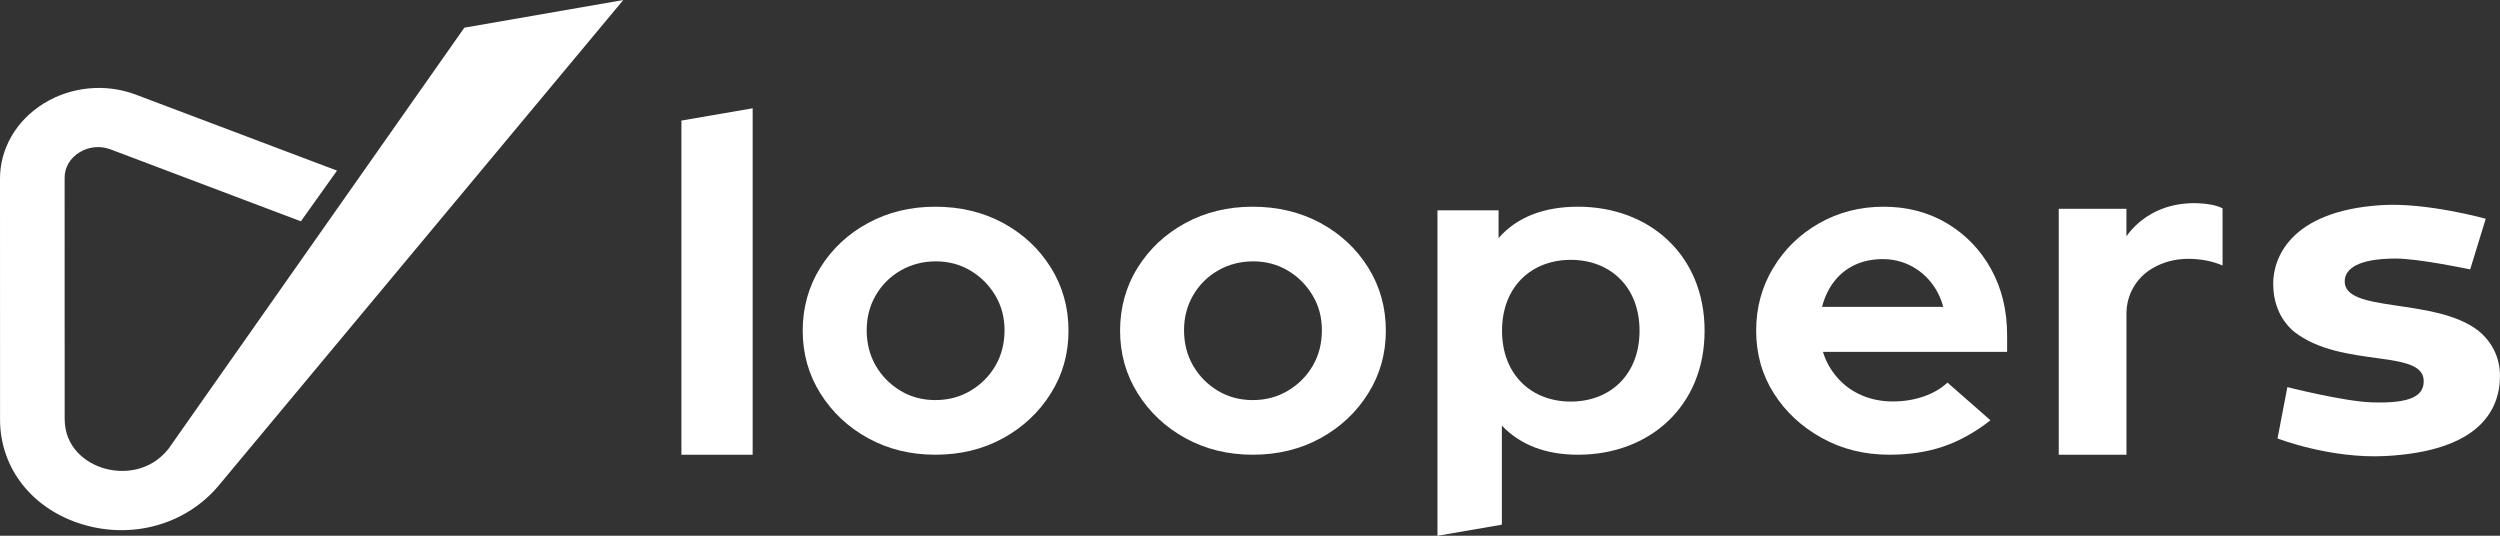
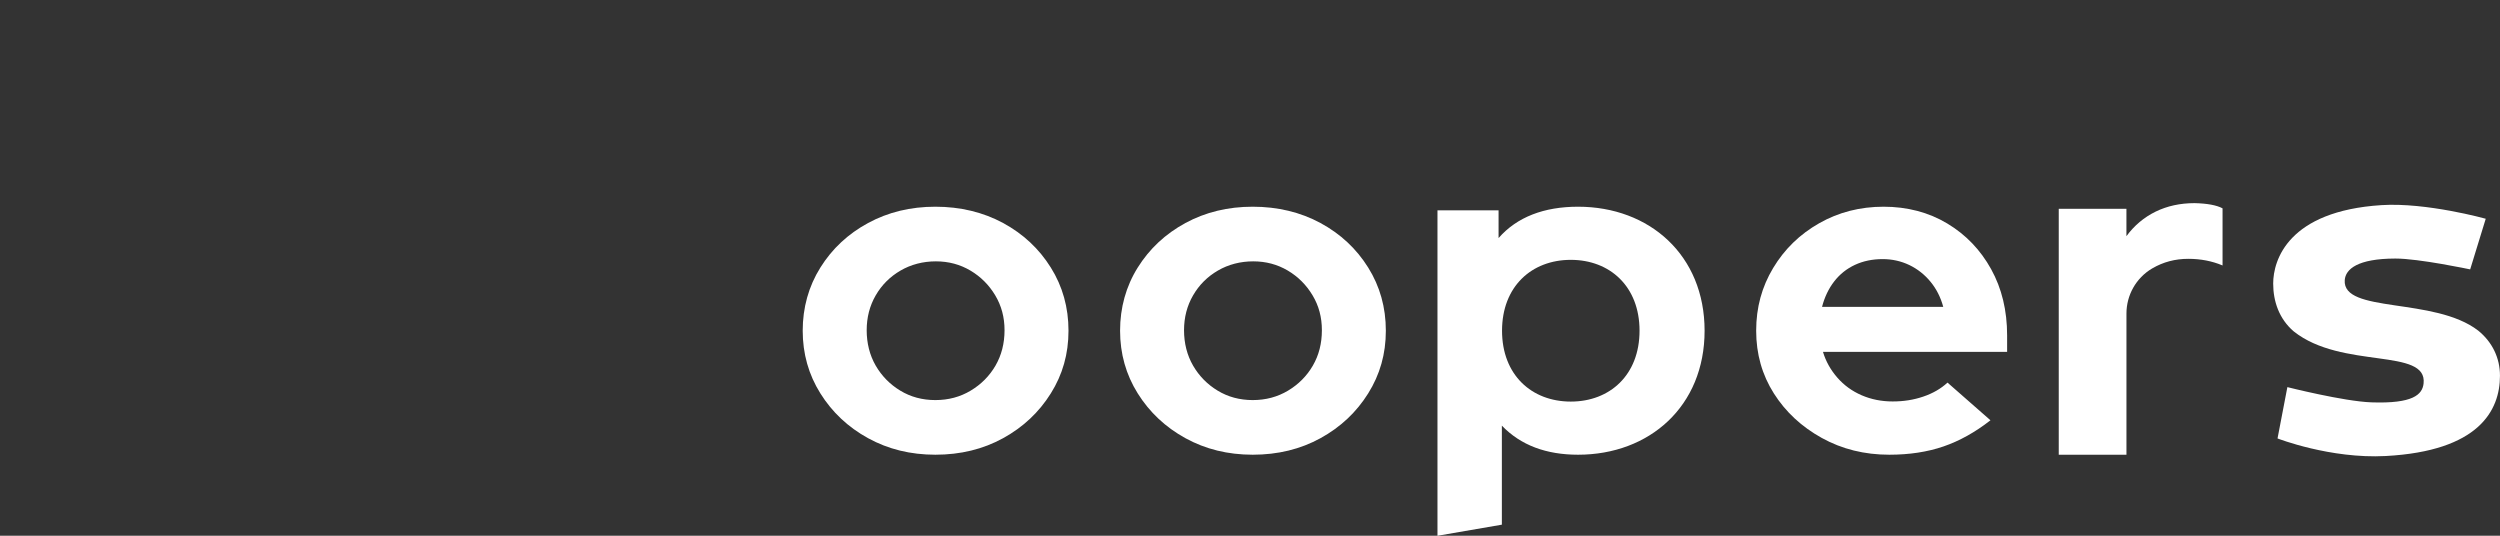
<svg xmlns="http://www.w3.org/2000/svg" width="98" height="21" viewBox="0 0 98 21" fill="none">
  <rect x="0" y="0" width="98" height="21" fill="#333333" stroke="none" />
  <g clip-path="url(#clip0_616_159)">
-     <path d="M18.203 1.085L6.596 17.606C5.878 18.494 4.826 18.577 4.079 18.359C3.333 18.141 2.535 17.517 2.535 16.42L2.533 6.969C2.533 6.566 2.744 6.202 3.112 5.975C3.48 5.746 3.924 5.703 4.33 5.854L11.794 8.676L13.211 6.688L5.312 3.705C4.127 3.262 2.78 3.395 1.708 4.06C0.639 4.724 0 5.823 0 7L0.002 16.451C0.002 18.371 1.289 19.988 3.281 20.569C4.232 20.847 5.207 20.848 6.102 20.605C7.083 20.34 7.97 19.78 8.627 18.968L24.433 0.001L18.202 1.085H18.203Z" fill="white" />
-     <path d="M26.712 4.726L29.504 4.245V17.825H26.712V4.726Z" fill="white" />
    <path d="M66.82 12.964C66.82 15.93 64.655 17.825 61.86 17.825C60.62 17.825 59.613 17.457 58.873 16.685V20.567L56.349 21.002V8.244H58.744V9.332C59.466 8.506 60.527 8.103 61.86 8.103C64.655 8.103 66.82 9.998 66.82 12.964ZM64.27 12.964C64.27 11.23 63.109 10.186 61.575 10.186C60.04 10.186 58.88 11.23 58.88 12.964C58.88 14.698 60.04 15.742 61.575 15.742C63.109 15.742 64.27 14.698 64.27 12.964Z" fill="white" />
    <path d="M97.147 12.961C95.43 11.631 91.814 12.299 91.914 10.978C91.947 10.549 92.418 10.138 93.898 10.135C94.817 10.133 96.831 10.56 96.831 10.56L97.441 8.575C97.441 8.575 95.121 7.928 93.351 8.041C89.7 8.274 89.109 10.192 89.109 11.115C89.109 11.813 89.341 12.498 89.911 12.988C91.802 14.496 95.169 13.614 95.004 15.038C94.954 15.465 94.596 15.83 92.957 15.772C91.876 15.734 89.665 15.175 89.665 15.175L89.279 17.187C89.279 17.187 91.347 17.993 93.52 17.876C97.173 17.68 97.999 16.093 97.999 14.728C97.999 14.029 97.697 13.408 97.146 12.96L97.147 12.961Z" fill="white" />
    <path d="M36.666 17.825C35.694 17.825 34.815 17.609 34.029 17.177C33.243 16.745 32.62 16.159 32.159 15.421C31.697 14.684 31.466 13.864 31.466 12.964C31.466 12.064 31.696 11.227 32.159 10.488C32.62 9.75 33.243 9.168 34.029 8.742C34.815 8.316 35.694 8.103 36.666 8.103C37.639 8.103 38.536 8.316 39.322 8.742C40.108 9.168 40.731 9.75 41.192 10.488C41.654 11.226 41.885 12.051 41.885 12.964C41.885 13.877 41.654 14.684 41.192 15.421C40.731 16.159 40.108 16.745 39.322 17.177C38.536 17.609 37.651 17.825 36.666 17.825ZM36.666 15.683C37.178 15.683 37.639 15.56 38.05 15.313C38.462 15.067 38.786 14.74 39.023 14.333C39.259 13.925 39.378 13.462 39.378 12.947C39.378 12.431 39.256 11.986 39.013 11.578C38.77 11.171 38.445 10.846 38.04 10.606C37.636 10.366 37.183 10.245 36.685 10.245C36.187 10.245 35.712 10.366 35.301 10.606C34.889 10.845 34.565 11.169 34.328 11.578C34.092 11.986 33.974 12.442 33.974 12.947C33.974 13.451 34.092 13.925 34.328 14.333C34.565 14.741 34.886 15.068 35.291 15.313C35.696 15.559 36.154 15.683 36.666 15.683Z" fill="white" />
    <path d="M49.107 17.825C48.134 17.825 47.255 17.609 46.469 17.177C45.684 16.745 45.061 16.159 44.599 15.421C44.138 14.684 43.907 13.864 43.907 12.964C43.907 12.064 44.137 11.227 44.599 10.488C45.061 9.75 45.684 9.168 46.469 8.742C47.255 8.316 48.134 8.103 49.107 8.103C50.079 8.103 50.977 8.316 51.763 8.742C52.549 9.168 53.172 9.75 53.633 10.488C54.094 11.226 54.325 12.051 54.325 12.964C54.325 13.877 54.094 14.684 53.633 15.421C53.172 16.159 52.549 16.745 51.763 17.177C50.977 17.609 50.091 17.825 49.107 17.825ZM49.107 15.683C49.618 15.683 50.079 15.56 50.491 15.313C50.902 15.067 51.227 14.74 51.463 14.333C51.7 13.925 51.818 13.462 51.818 12.947C51.818 12.431 51.697 11.986 51.453 11.578C51.21 11.171 50.886 10.846 50.481 10.606C50.076 10.366 49.624 10.245 49.125 10.245C48.627 10.245 48.153 10.366 47.742 10.606C47.33 10.845 47.006 11.169 46.769 11.578C46.532 11.986 46.414 12.442 46.414 12.947C46.414 13.451 46.532 13.925 46.769 14.333C47.006 14.741 47.327 15.068 47.732 15.313C48.137 15.559 48.595 15.683 49.107 15.683Z" fill="white" />
    <path d="M80.703 17.825V8.185H83.356V9.258C83.663 8.84 84.045 8.519 84.5 8.296C84.955 8.074 85.464 7.963 86.028 7.963C86.528 7.975 86.893 8.043 87.124 8.167V10.406C86.919 10.319 86.704 10.255 86.481 10.211C86.256 10.168 86.023 10.146 85.78 10.146C85.267 10.146 84.8 10.27 84.376 10.517C84.372 10.519 84.368 10.522 84.363 10.524C83.726 10.901 83.357 11.578 83.357 12.29V17.826H80.704L80.703 17.825Z" fill="white" />
    <path d="M74.061 17.825C73.088 17.825 72.206 17.606 71.415 17.168C70.622 16.729 69.996 16.148 69.535 15.421C69.074 14.695 68.842 13.876 68.842 12.964C68.842 12.052 69.064 11.245 69.507 10.507C69.95 9.769 70.551 9.183 71.312 8.751C72.073 8.319 72.914 8.103 73.836 8.103C74.759 8.103 75.603 8.322 76.333 8.761C77.062 9.199 77.635 9.796 78.053 10.552C78.471 11.308 78.679 12.173 78.679 13.144V13.792H71.46C71.572 14.165 71.76 14.5 72.022 14.801C72.283 15.101 72.601 15.332 72.975 15.494C73.35 15.656 73.755 15.737 74.191 15.737C74.627 15.737 75.014 15.675 75.388 15.548C75.763 15.422 76.081 15.239 76.342 14.998L78.026 16.475C77.428 16.943 76.813 17.285 76.184 17.501C75.554 17.717 74.847 17.825 74.061 17.825ZM71.424 12.029H76.175C76.075 11.657 75.91 11.33 75.679 11.048C75.448 10.766 75.171 10.547 74.847 10.39C74.522 10.235 74.174 10.157 73.799 10.157C73.4 10.157 73.038 10.232 72.715 10.382C72.391 10.533 72.119 10.749 71.901 11.031C71.683 11.312 71.523 11.646 71.424 12.03V12.029Z" fill="white" />
  </g>
  <defs>
    <clipPath id="clip0_616_159">
      <rect width="98" height="21" fill="white" transform="translate(0 0.001)" />
    </clipPath>
  </defs>
</svg>